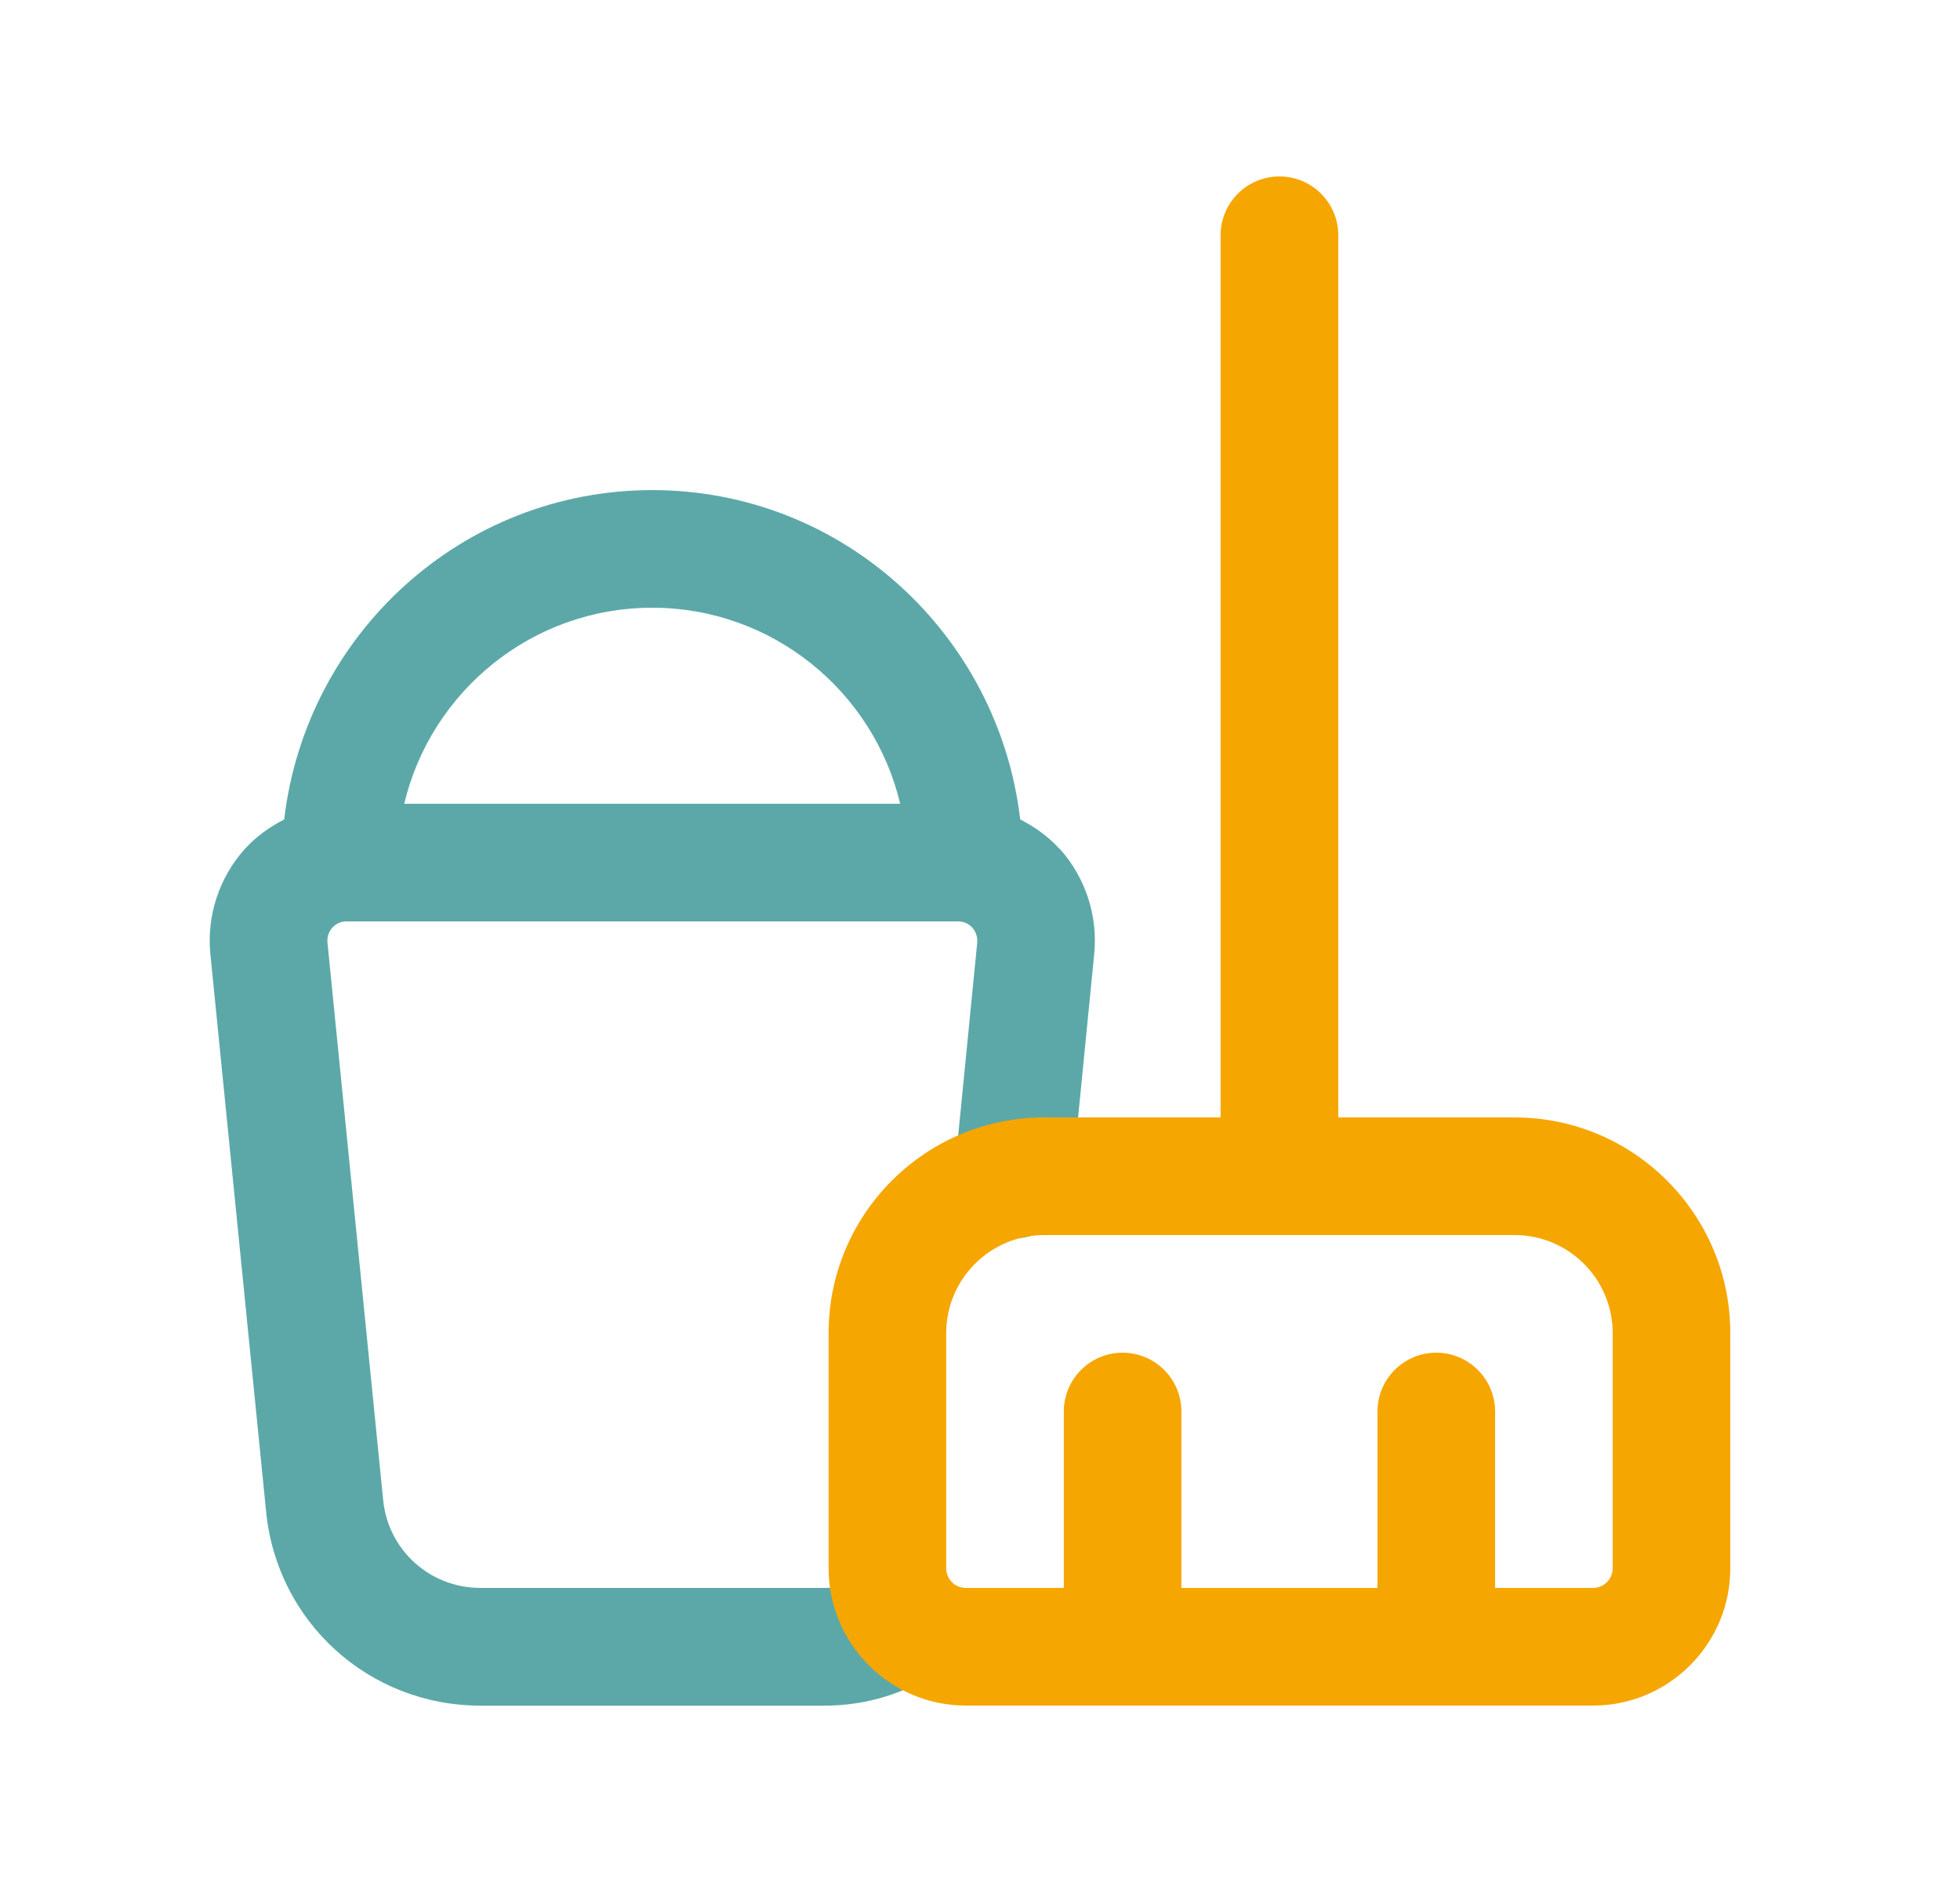
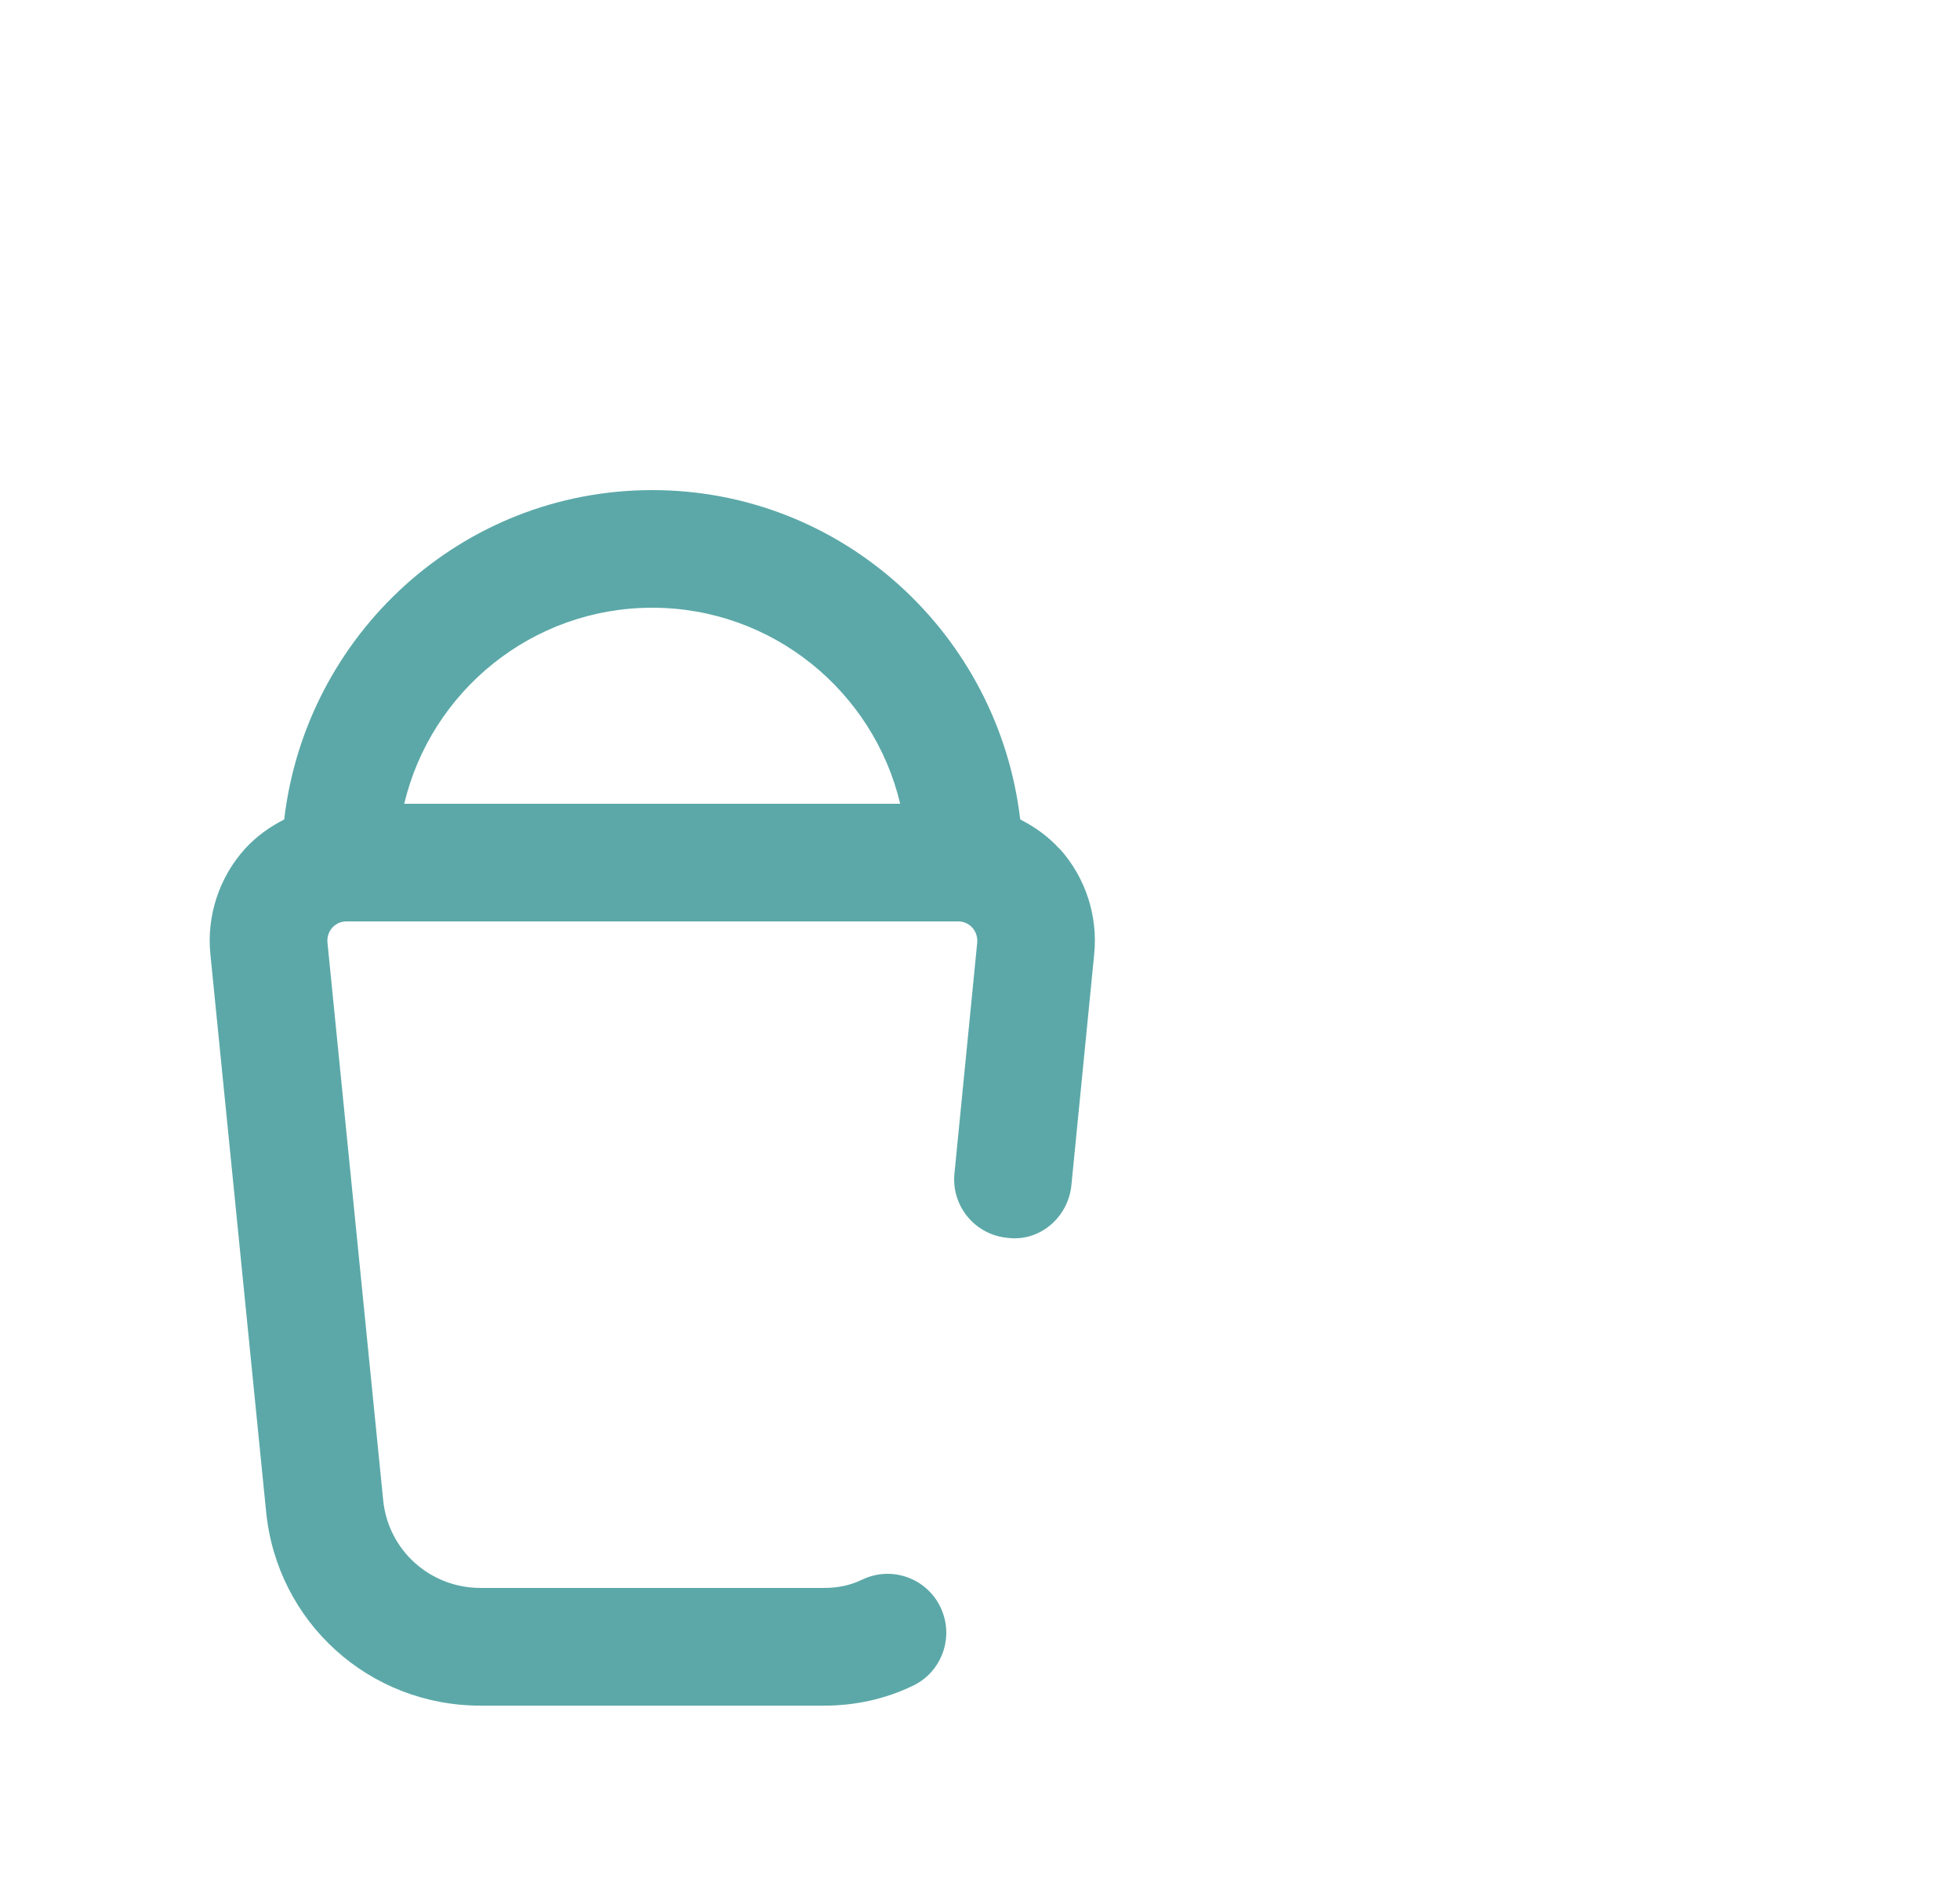
<svg xmlns="http://www.w3.org/2000/svg" width="25" height="24" viewBox="0 0 25 24" fill="none">
  <path d="M13.514 10.825C13.371 10.667 13.199 10.545 13.013 10.45C12.736 8.092 10.749 6.25 8.319 6.25C5.889 6.25 3.901 8.092 3.625 10.45C3.439 10.545 3.267 10.668 3.124 10.825C2.794 11.191 2.633 11.683 2.684 12.174L3.394 19.274C3.532 20.686 4.707 21.751 6.129 21.751H10.51C10.912 21.751 11.294 21.666 11.645 21.497C12.018 21.318 12.175 20.87 11.996 20.496C11.817 20.123 11.372 19.964 10.995 20.145C10.848 20.216 10.688 20.25 10.511 20.25H6.13C5.484 20.25 4.949 19.768 4.887 19.126L4.177 12.023C4.167 11.925 4.212 11.86 4.239 11.83C4.265 11.8 4.325 11.75 4.42 11.75H12.221C12.316 11.75 12.375 11.8 12.402 11.83C12.429 11.86 12.474 11.926 12.464 12.026L12.174 14.966C12.133 15.378 12.435 15.745 12.847 15.785C13.26 15.841 13.626 15.525 13.666 15.112L13.956 12.174C14.007 11.682 13.846 11.19 13.516 10.823L13.514 10.825ZM5.156 10.25C5.496 8.818 6.785 7.75 8.319 7.75C9.853 7.75 11.142 8.818 11.482 10.25H5.156Z" fill="#5CA8A8" />
-   <path d="M19.32 14.25H17.07V3C17.07 2.586 16.733 2.25 16.32 2.25C15.905 2.25 15.569 2.586 15.569 3V14.25H13.319C11.803 14.25 10.569 15.483 10.569 17V20C10.569 20.965 11.354 21.75 12.319 21.75H20.32C21.285 21.75 22.07 20.965 22.07 20V17C22.07 15.483 20.837 14.25 19.32 14.25ZM20.57 20C20.57 20.138 20.457 20.25 20.32 20.25H19.07V18C19.07 17.586 18.733 17.25 18.32 17.25C17.905 17.25 17.57 17.586 17.57 18V20.25H15.069V18C15.069 17.586 14.733 17.25 14.319 17.25C13.905 17.25 13.569 17.586 13.569 18V20.25H12.319C12.181 20.25 12.069 20.138 12.069 20V17C12.069 16.311 12.63 15.75 13.319 15.75H19.32C20.009 15.75 20.57 16.311 20.57 17V20Z" fill="#F5A600" />
</svg>